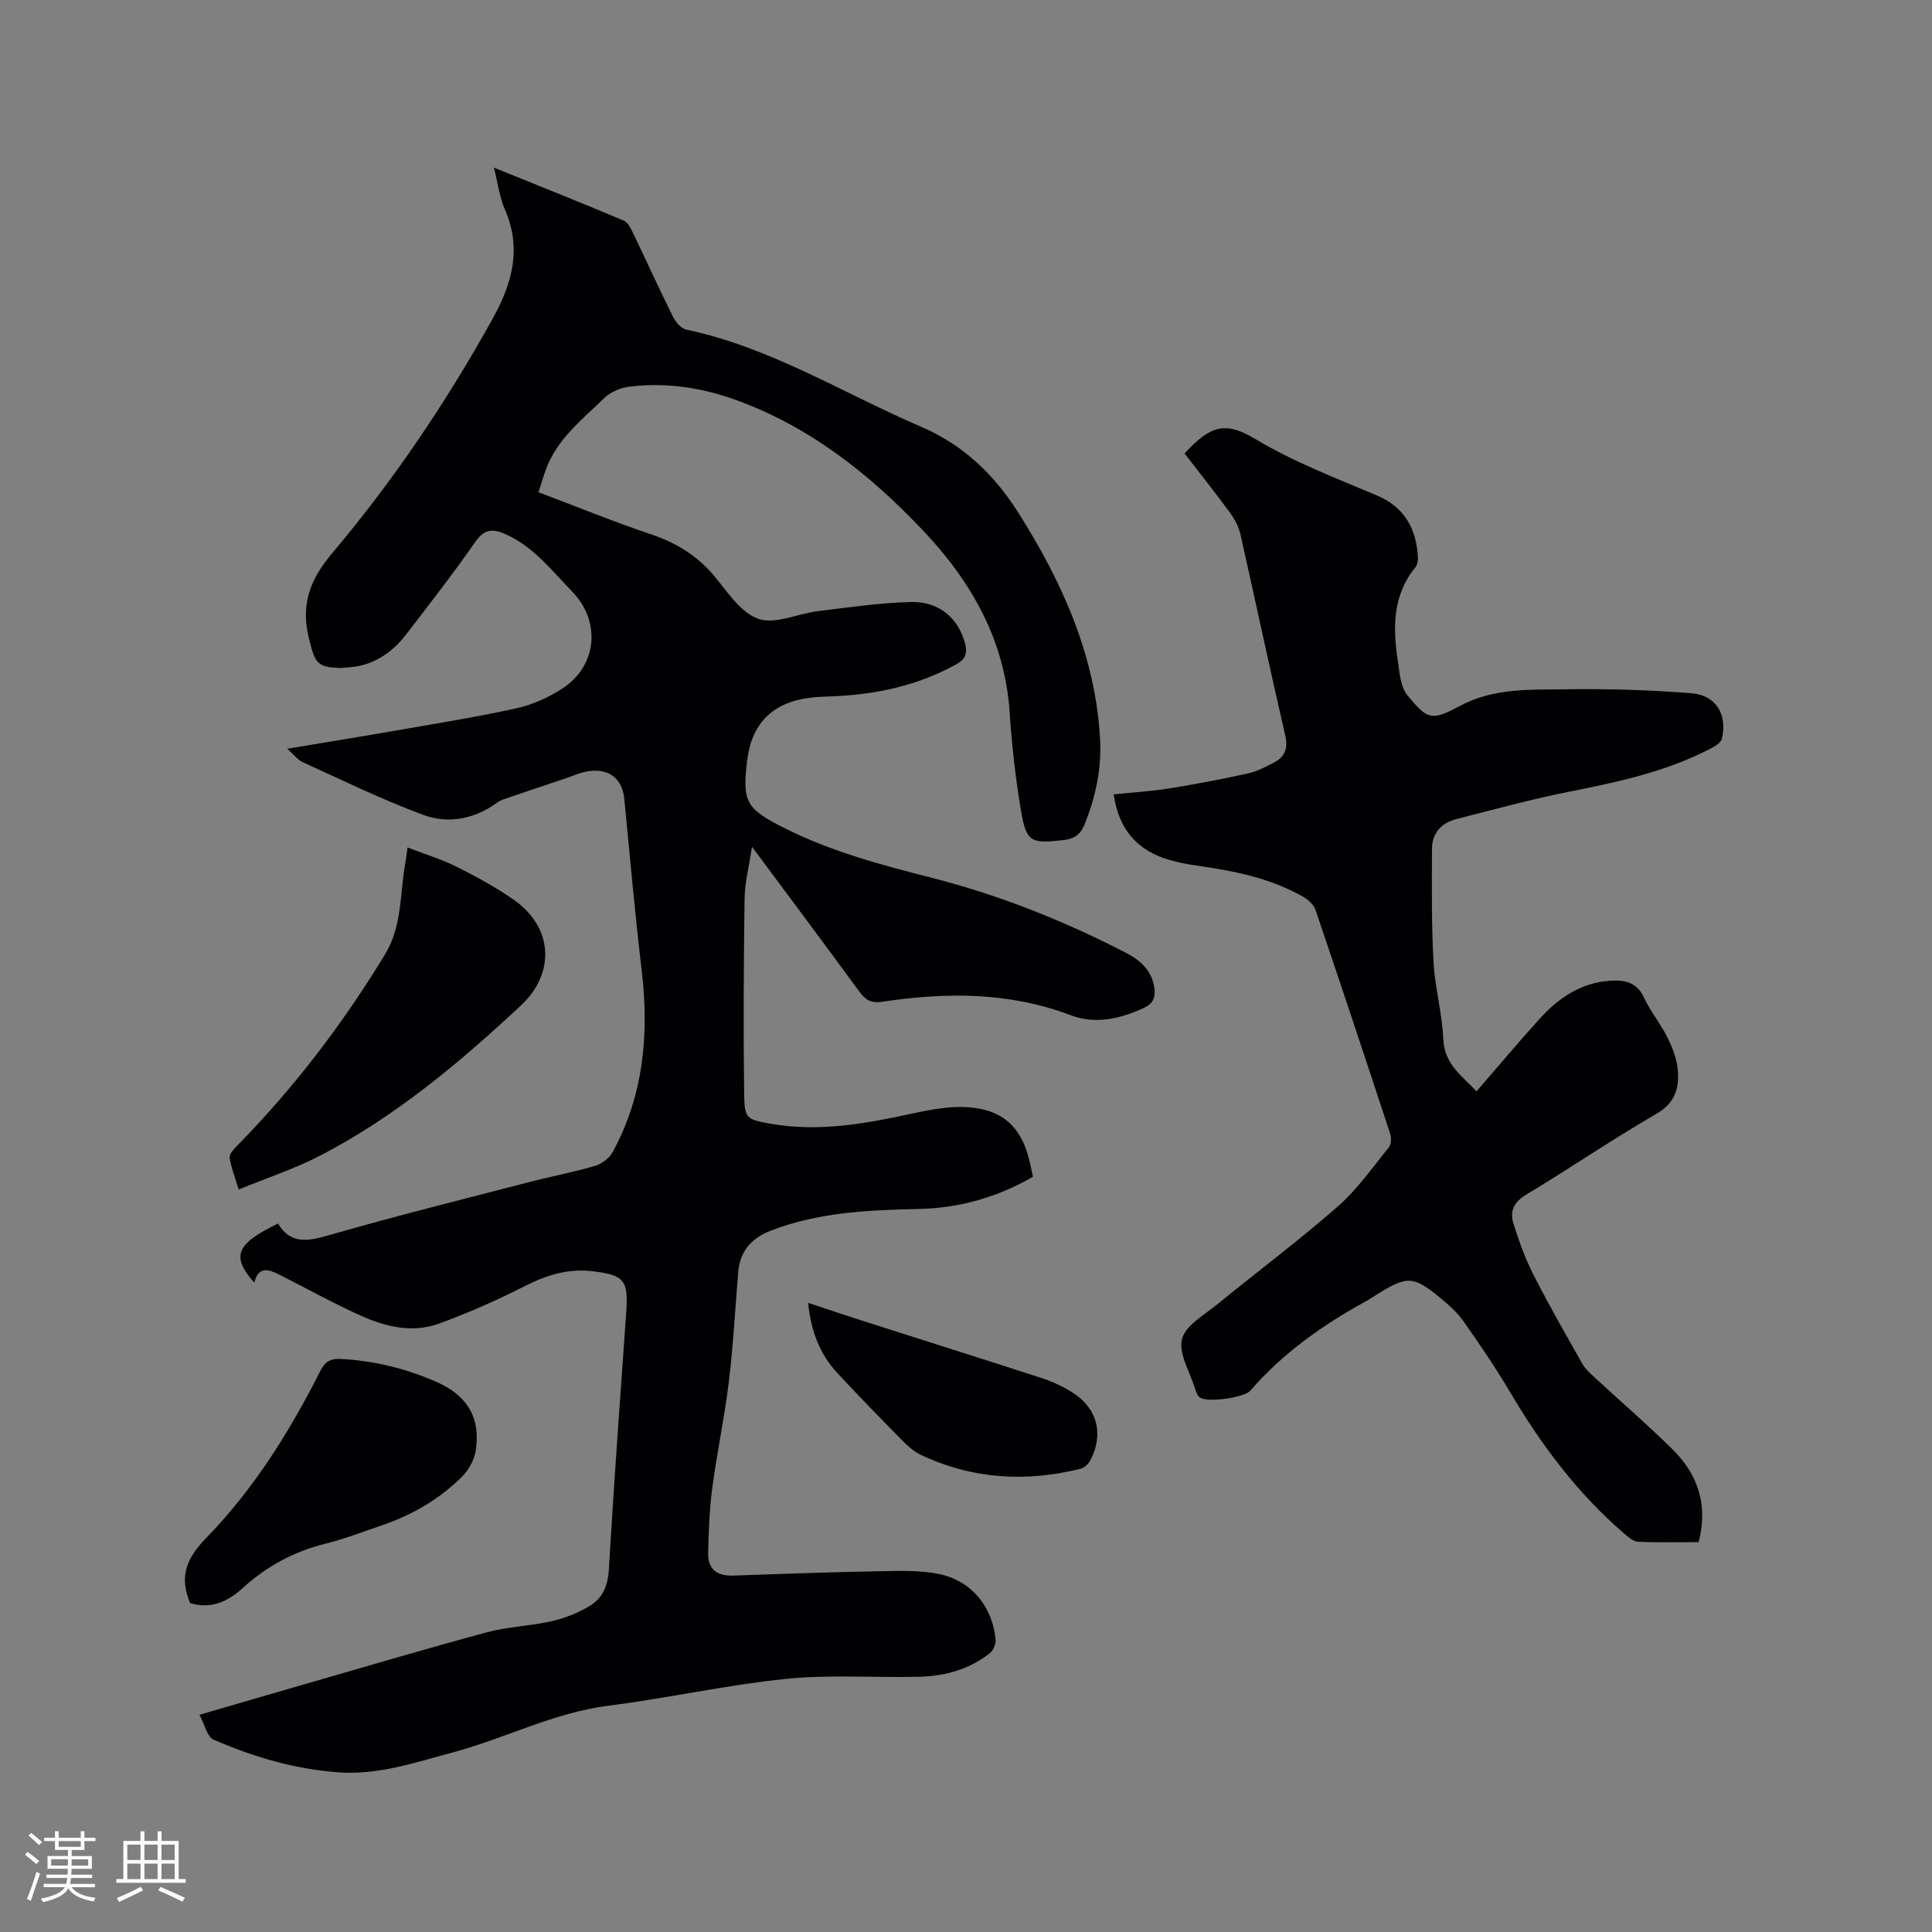
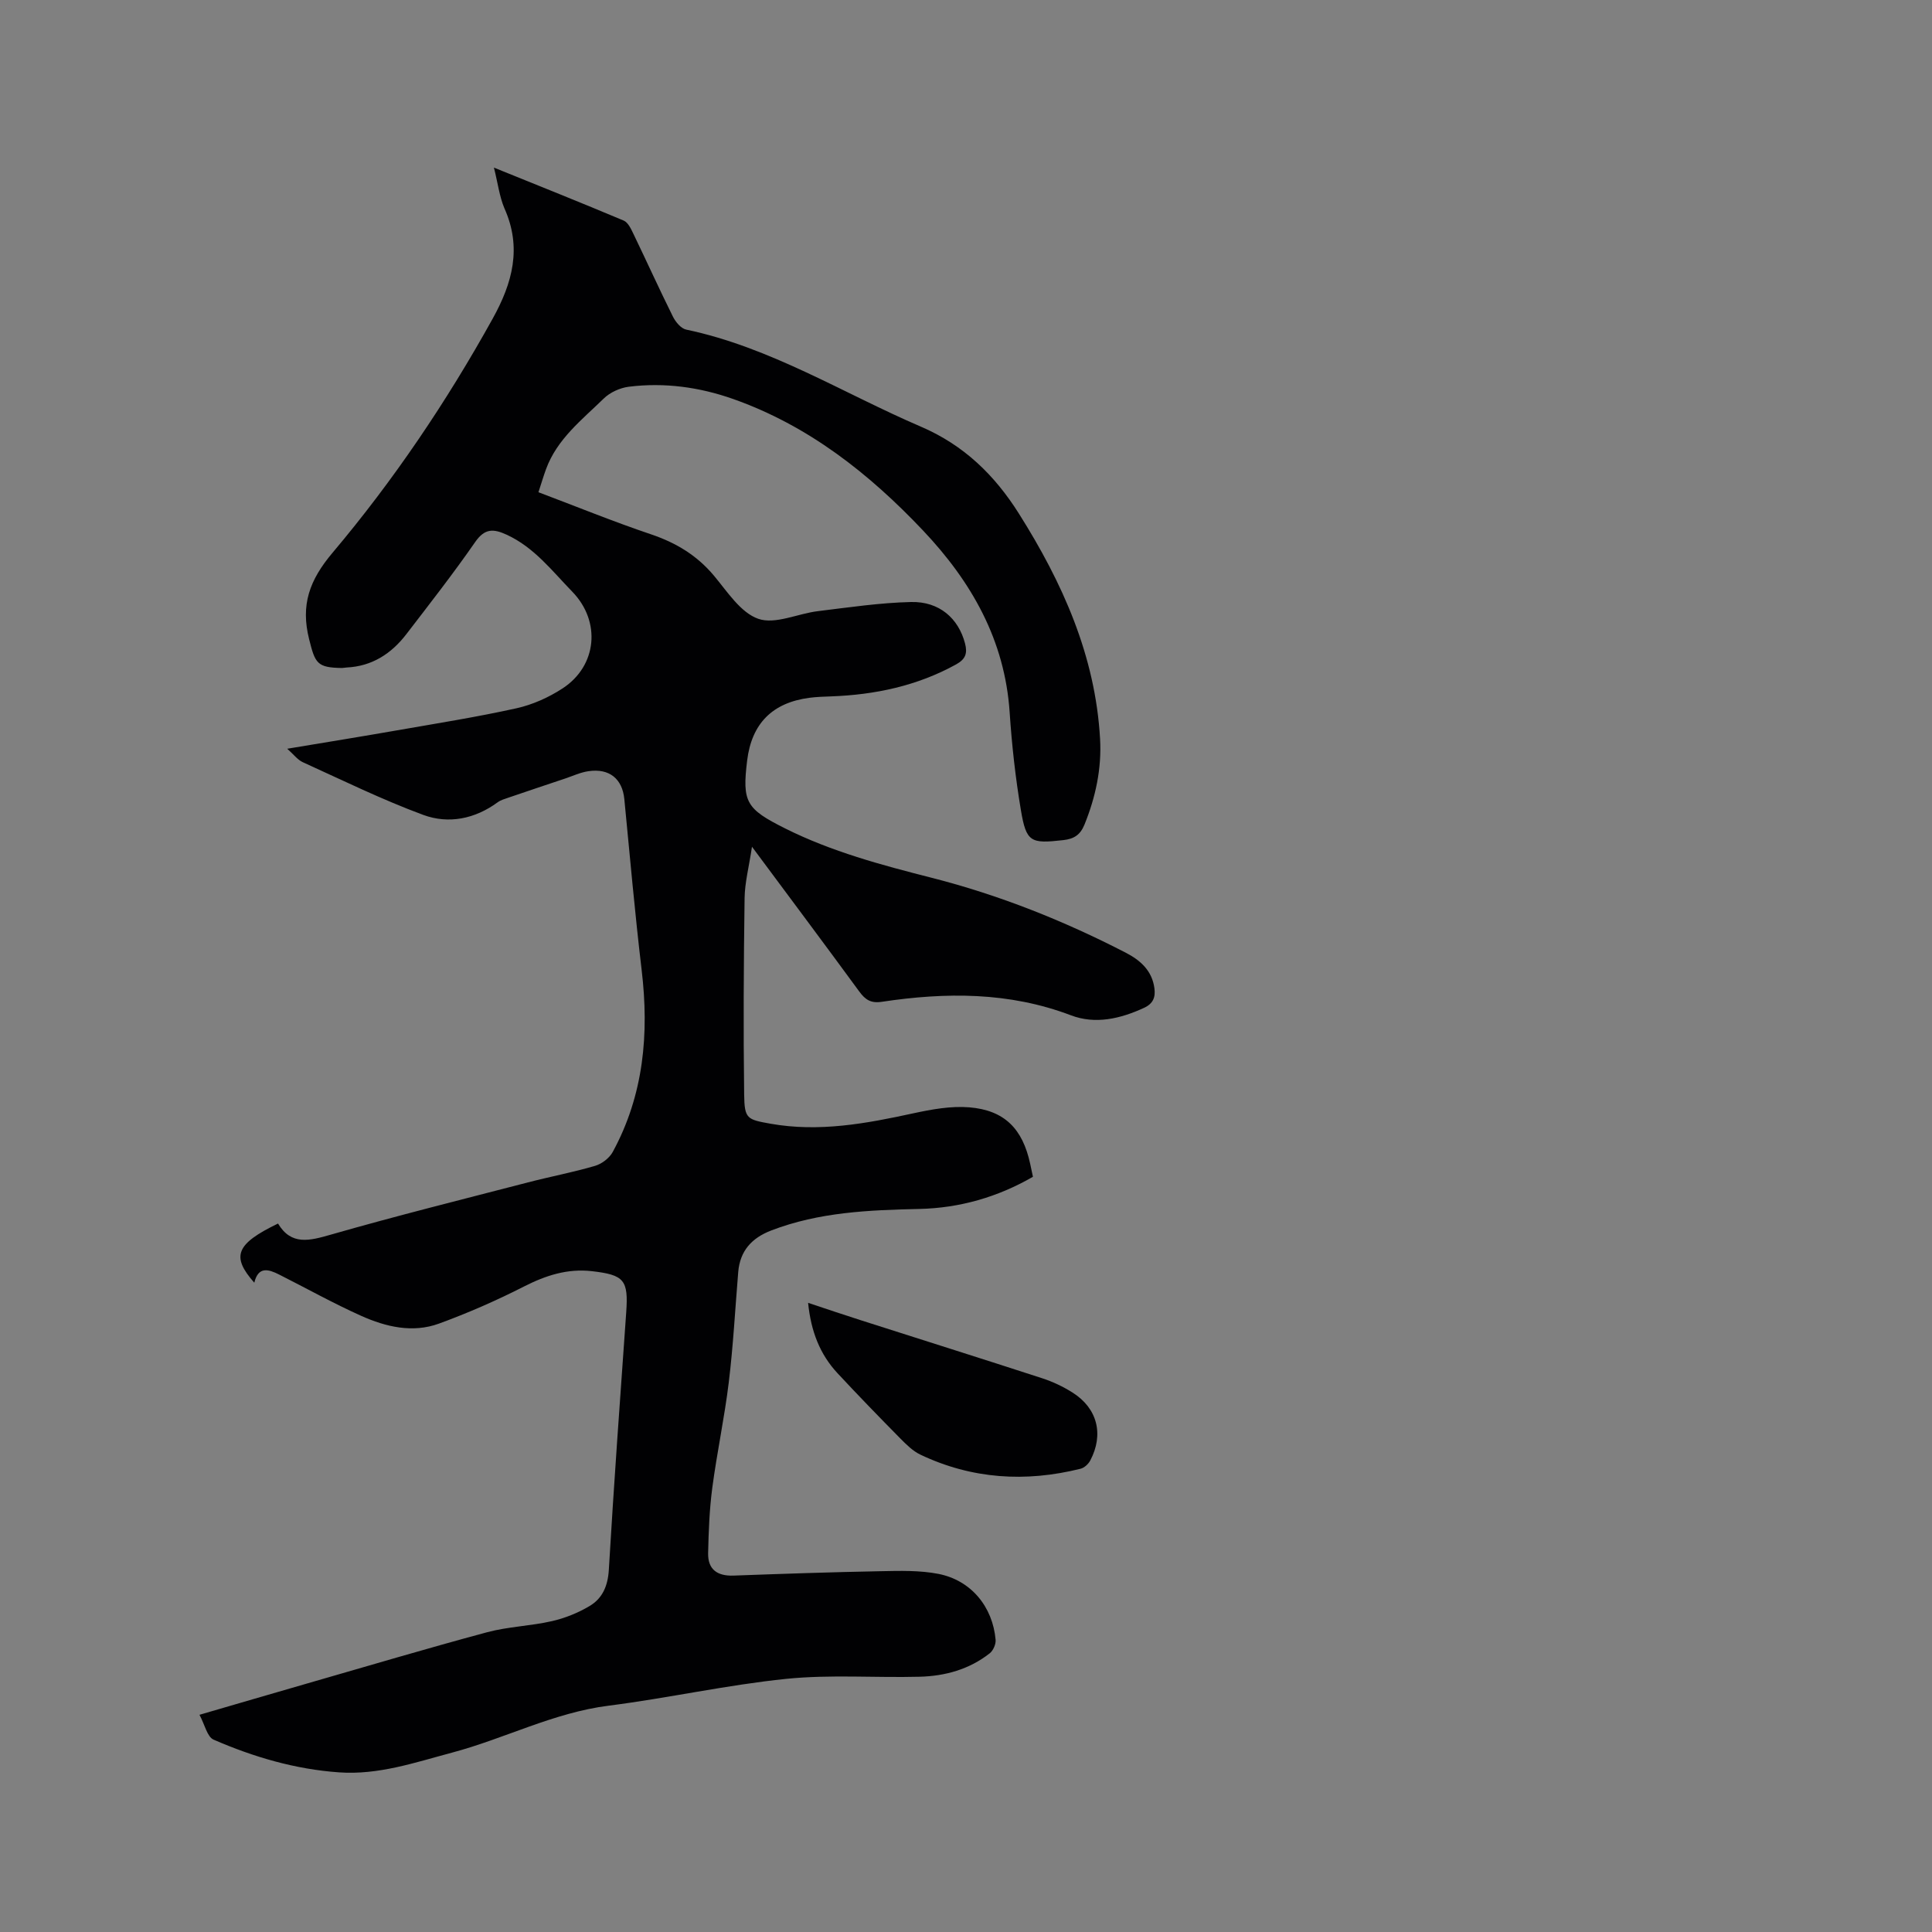
<svg xmlns="http://www.w3.org/2000/svg" enable-background="new 0 0 400 400" viewBox="0 0 400 400">
  <rect x="0" y="0" width="400" height="400" fill="#808080" stroke="none" />
  <g fill="#010103">
    <path d="m102.26 34.7c9.33 3.78 18.14 7.29 26.87 10.97.89.38 1.51 1.69 1.99 2.7 2.76 5.72 5.38 11.51 8.21 17.2.55 1.1 1.67 2.45 2.74 2.67 17.47 3.67 32.48 13.18 48.58 20.09 8.95 3.84 15.3 10.07 20.3 18 9.03 14.31 15.85 29.47 16.81 46.69.34 6.12-.92 11.99-3.22 17.68-.88 2.17-2.18 2.99-4.42 3.24-6.73.76-7.64.45-8.76-6.24-1.12-6.67-1.87-13.43-2.32-20.19-.99-14.98-7.91-27.08-17.92-37.66-11.18-11.82-23.77-21.75-39.35-27.25-6.98-2.46-14.23-3.45-21.59-2.53-1.82.23-3.89 1.17-5.19 2.45-4.52 4.41-9.67 8.38-11.95 14.64-.54 1.48-.99 3-1.56 4.75 7.88 2.97 15.52 6.09 23.32 8.72 5.17 1.75 9.48 4.34 13.01 8.55 2.78 3.32 5.53 7.67 9.19 8.94 3.51 1.22 8.17-1.09 12.36-1.59 6.41-.78 12.83-1.74 19.26-1.89 5.88-.14 9.83 3.41 11.18 8.58.53 2.03.12 3.25-1.85 4.34-8.09 4.46-16.8 6.29-25.92 6.62-1.48.05-2.97.1-4.44.29-7.69 1.01-11.96 5.33-12.9 12.98-1.05 8.61-.24 10.01 7.85 14.06 9.64 4.82 19.95 7.58 30.33 10.22 14.01 3.57 27.37 8.89 40.21 15.52 3.04 1.57 5.45 3.72 5.93 7.36.24 1.83-.23 3.17-2.16 4.06-4.9 2.26-10.07 3.46-15.12 1.54-12.83-4.87-25.91-4.79-39.15-2.8-2.29.35-3.43-.43-4.68-2.13-7.13-9.74-14.36-19.4-22.21-29.97-.62 4.16-1.49 7.41-1.53 10.67-.19 13.55-.27 27.11-.09 40.66.07 5.02.6 5.14 5.44 6.01 10.05 1.79 19.8-.02 29.58-2.15 3.79-.82 7.78-1.55 11.59-1.24 7.31.6 11.05 4.46 12.61 11.71.18.82.35 1.65.57 2.67-7.31 4.22-15.18 6.47-23.53 6.66-10.42.23-20.74.65-30.64 4.45-4.08 1.57-6.48 4.23-6.85 8.62-.63 7.6-1.03 15.22-1.95 22.79-.89 7.33-2.45 14.57-3.42 21.89-.59 4.47-.76 9.01-.86 13.52-.07 3.38 1.91 4.76 5.26 4.64 10.15-.37 20.31-.72 30.46-.91 4-.08 8.1-.2 11.98.56 6.74 1.33 11.22 6.79 11.82 13.64.08.91-.5 2.23-1.21 2.79-4.23 3.34-9.25 4.72-14.51 4.86-9.22.24-18.51-.49-27.64.44-12.31 1.26-24.46 3.99-36.74 5.55-11.42 1.44-21.55 6.83-32.47 9.73-7.66 2.04-15.19 4.65-23.34 4.08-9.1-.64-17.71-3.17-25.99-6.77-1.34-.58-1.83-3.11-2.93-5.15 7.91-2.3 15.09-4.41 22.28-6.48 12.41-3.57 24.79-7.26 37.26-10.61 4.36-1.17 9.01-1.29 13.43-2.3 2.72-.62 5.44-1.72 7.83-3.15 2.64-1.58 3.75-4.15 3.95-7.46 1.05-17.78 2.34-35.54 3.6-53.31.47-6.7-.38-7.77-7.13-8.54-5.04-.57-9.51.88-14 3.16-5.71 2.91-11.62 5.5-17.64 7.7-5.45 1.99-10.98.68-16.08-1.6-5.78-2.59-11.34-5.7-17.01-8.56-2.2-1.11-4.32-1.75-5.14 1.69-4.83-5.46-3.82-8.02 4.91-12.25 2.75 4.6 6.54 3.56 10.97 2.29 13.52-3.88 27.18-7.28 40.79-10.81 4.61-1.2 9.31-2.08 13.87-3.42 1.41-.41 2.98-1.61 3.67-2.88 6.43-11.81 7.55-24.48 5.99-37.64-1.4-11.78-2.44-23.61-3.59-35.42-.41-4.18-3.09-6.42-7.44-5.77-1.65.24-3.22.98-4.82 1.52-3.9 1.3-7.8 2.61-11.69 3.94-.78.27-1.63.5-2.28.98-4.71 3.45-10.15 4.54-15.39 2.61-8.5-3.14-16.69-7.16-24.96-10.92-1.07-.49-1.87-1.59-3.21-2.78 7.99-1.33 15.4-2.53 22.79-3.82 8.24-1.44 16.51-2.75 24.67-4.56 3.33-.74 6.67-2.24 9.54-4.11 7.17-4.67 7.99-13.87 2.03-20.01-4.19-4.31-7.88-9.18-13.59-11.81-2.74-1.26-4.54-1.35-6.52 1.5-4.53 6.53-9.43 12.8-14.27 19.1-3.1 4.03-7.1 6.64-12.36 6.89-.32.01-.63.1-.95.1-5.18-.07-5.56-.96-6.81-5.96-1.78-7.09.05-12.21 4.85-17.9 12.64-14.99 23.61-31.26 33.15-48.46 4.11-7.41 6.09-14.69 2.43-22.86-1.04-2.46-1.36-5.25-2.17-8.42z" />
-     <path d="m351.69 319.28c-4.31 0-8.44.11-12.55-.08-.99-.05-2.03-.97-2.87-1.69-9.67-8.32-17.18-18.37-23.64-29.31-2.96-5.01-6.24-9.83-9.59-14.59-1.32-1.87-3.12-3.48-4.91-4.95-5.51-4.51-6.78-4.53-12.82-.81-.9.56-1.78 1.16-2.71 1.67-8.87 4.89-17.04 10.67-23.72 18.39-1.3 1.5-8.97 2.52-10.46 1.43-.52-.38-.8-1.2-1.01-1.88-1.06-3.43-3.43-7.22-2.69-10.22.7-2.82 4.59-4.97 7.28-7.17 8.29-6.78 16.88-13.2 24.93-20.24 4.02-3.52 7.17-8.04 10.57-12.22.52-.64.6-2 .33-2.85-5.09-15.49-10.23-30.96-15.48-46.4-.35-1.04-1.45-2.05-2.45-2.63-6.93-4-14.62-5.45-22.41-6.56-1.78-.25-3.55-.61-5.28-1.1-6.69-1.9-10.59-6.28-11.63-13.6 3.89-.41 7.76-.64 11.58-1.25 5.43-.87 10.84-1.91 16.21-3.09 1.83-.4 3.57-1.31 5.26-2.18 2.33-1.19 3.11-2.89 2.46-5.72-3.21-13.82-6.13-27.71-9.26-41.55-.36-1.58-1.18-3.16-2.14-4.48-3.06-4.18-6.3-8.24-9.44-12.32 5.32-5.71 8.29-6.81 14.68-2.97 8.06 4.83 16.73 8.09 25.28 11.73 5.64 2.41 8.03 6.91 8.36 12.75.04.68-.11 1.55-.52 2.05-4.75 5.8-4.68 12.52-3.65 19.36.37 2.45.54 5.39 1.98 7.14 4.19 5.1 4.99 5.36 10.83 2.23 7.05-3.78 14.59-3.35 22.03-3.46 8.66-.13 17.35.14 25.99.82 5.07.4 7.45 4.44 6.27 9.4-.19.8-1.32 1.53-2.19 1.98-9.31 4.88-19.44 7.02-29.65 9.05-7.76 1.54-15.42 3.66-23.1 5.61-3.08.78-5.06 2.86-5.08 6.1-.04 7.81-.11 15.63.31 23.43.29 5.38 1.8 10.69 2.03 16.07.23 5.23 3.95 7.63 6.88 10.78 4.4-5.08 8.61-10.1 13-14.95 3.86-4.26 8.4-7.45 14.4-7.93 3.14-.25 5.74.17 7.3 3.52 1.29 2.77 3.28 5.2 4.68 7.93 1 1.95 1.9 4.09 2.19 6.23.53 4.02-.1 7.4-4.34 9.86-9.17 5.3-17.92 11.3-27 16.76-2.61 1.57-3.37 3.51-2.57 6.02 1.15 3.61 2.43 7.22 4.15 10.59 3.17 6.22 6.65 12.28 10.09 18.37.55.98 1.44 1.8 2.28 2.58 5.45 5.04 11.07 9.9 16.36 15.1 5.23 5.16 7.47 11.43 5.45 19.25z" />
-     <path d="m84.37 175.46c3.57 1.38 7 2.42 10.16 3.99 4.06 2.03 8.09 4.23 11.81 6.82 8.16 5.67 8.73 15.17 1.48 21.93-12.75 11.88-26.06 23.06-41.64 31.11-5.22 2.7-10.89 4.55-16.77 6.97-.78-2.62-1.57-4.57-1.86-6.59-.11-.73.83-1.76 1.5-2.44 11.8-11.99 21.92-25.27 30.66-39.64 3.61-5.94 3.06-12.65 4.23-19.05.15-.82.23-1.65.43-3.1z" />
-     <path d="m39.36 331.89c-2.42-5.74-.52-9.51 3.39-13.53 9.81-10.09 17.23-21.98 23.57-34.52 1.02-2.01 2.14-2.61 4.41-2.48 6.86.4 13.38 2 19.64 4.75 6.36 2.8 9.15 7.38 8.14 14.14-.28 1.9-1.39 4-2.75 5.37-4.69 4.73-10.36 8.01-16.67 10.17-3.91 1.33-7.78 2.84-11.77 3.83-6.54 1.64-12.19 4.7-17.14 9.23-3.14 2.88-6.74 4.34-10.82 3.04z" />
    <path d="m167.31 269.74c3.95 1.31 7.45 2.5 10.97 3.62 12.49 4 25.01 7.93 37.48 11.99 2.19.71 4.35 1.73 6.29 2.96 5.16 3.25 6.53 8.67 3.67 14.08-.39.73-1.23 1.51-2.01 1.7-11.37 2.83-22.48 2.15-33.15-2.92-1.56-.74-2.9-2.08-4.15-3.34-4.39-4.45-8.75-8.94-13.01-13.52-3.64-3.91-5.5-8.66-6.09-14.57z" />
  </g>
-   <path d="m5.17 384 .55-.58c.85.61 1.65 1.24 2.4 1.87l-.59.64c-.83-.73-1.62-1.38-2.36-1.93m1.22 9.53-.82-.34c.71-1.76 1.37-3.64 1.98-5.63.24.13.5.25.76.36-.6 1.67-1.24 3.54-1.92 5.61m-.5-13.5.57-.54c.56.44 1.31 1.06 2.26 1.87l-.64.64c-.68-.66-1.41-1.32-2.19-1.97m3.25.46h2.24v-1.36h.77v1.36h4.57v-1.36h.76v1.36h2.28v.69h-2.28v1.84h-2.64v1.26h4.18v2.64h-4.21c0 .45-.02.86-.05 1.21h4.32v.69h-4.38c-.04.34-.1.75-.19 1.22h5.15v.69h-4.82c.87 1.19 2.51 1.92 4.93 2.19-.17.31-.3.57-.37.76-2.77-.49-4.52-1.41-5.26-2.76-.56 1.26-2.3 2.23-5.24 2.9-.12-.24-.26-.48-.43-.72 2.73-.55 4.38-1.34 4.96-2.38h-4.38v-.69h4.65c.1-.38.17-.79.21-1.22h-4.32v-.69h4.4c.03-.34.05-.75.05-1.21h-4.2v-2.64h4.23v-1.26h-2.69v-1.84h-2.24zm1.46 4.46v1.29h3.45c.01-.4.02-.57.01-.53v-.32-.45h-3.46zm1.55-2.59h4.57v-1.19h-4.57zm6.11 2.59h-3.42v.77c-.01.19-.01.37-.02.53h3.44z" fill="#fcfbfa" />
-   <path d="m32.63 379.16h.82v1.98h3.54v7.89h1.46v.78h-14.37v-.78h1.46v-7.89h3.54v-1.98h.82v1.98h2.73zm-3.49 11.48.5.73c-1.61.82-3.28 1.63-5 2.41-.13-.27-.28-.55-.44-.82 1.75-.72 3.4-1.49 4.94-2.32m-2.78-5.55h2.73v-3.18h-2.73zm0 3.95h2.73v-3.2h-2.73zm3.54-3.95h2.73v-3.18h-2.73zm0 3.95h2.73v-3.2h-2.73zm7.89 4.68c-1.84-.92-3.51-1.7-5.02-2.32l.45-.73c1.89.8 3.57 1.55 5.04 2.23zm-1.62-11.81h-2.73v3.18h2.73zm-2.73 7.13h2.73v-3.2h-2.73z" fill="#fcfbfa" />
</svg>